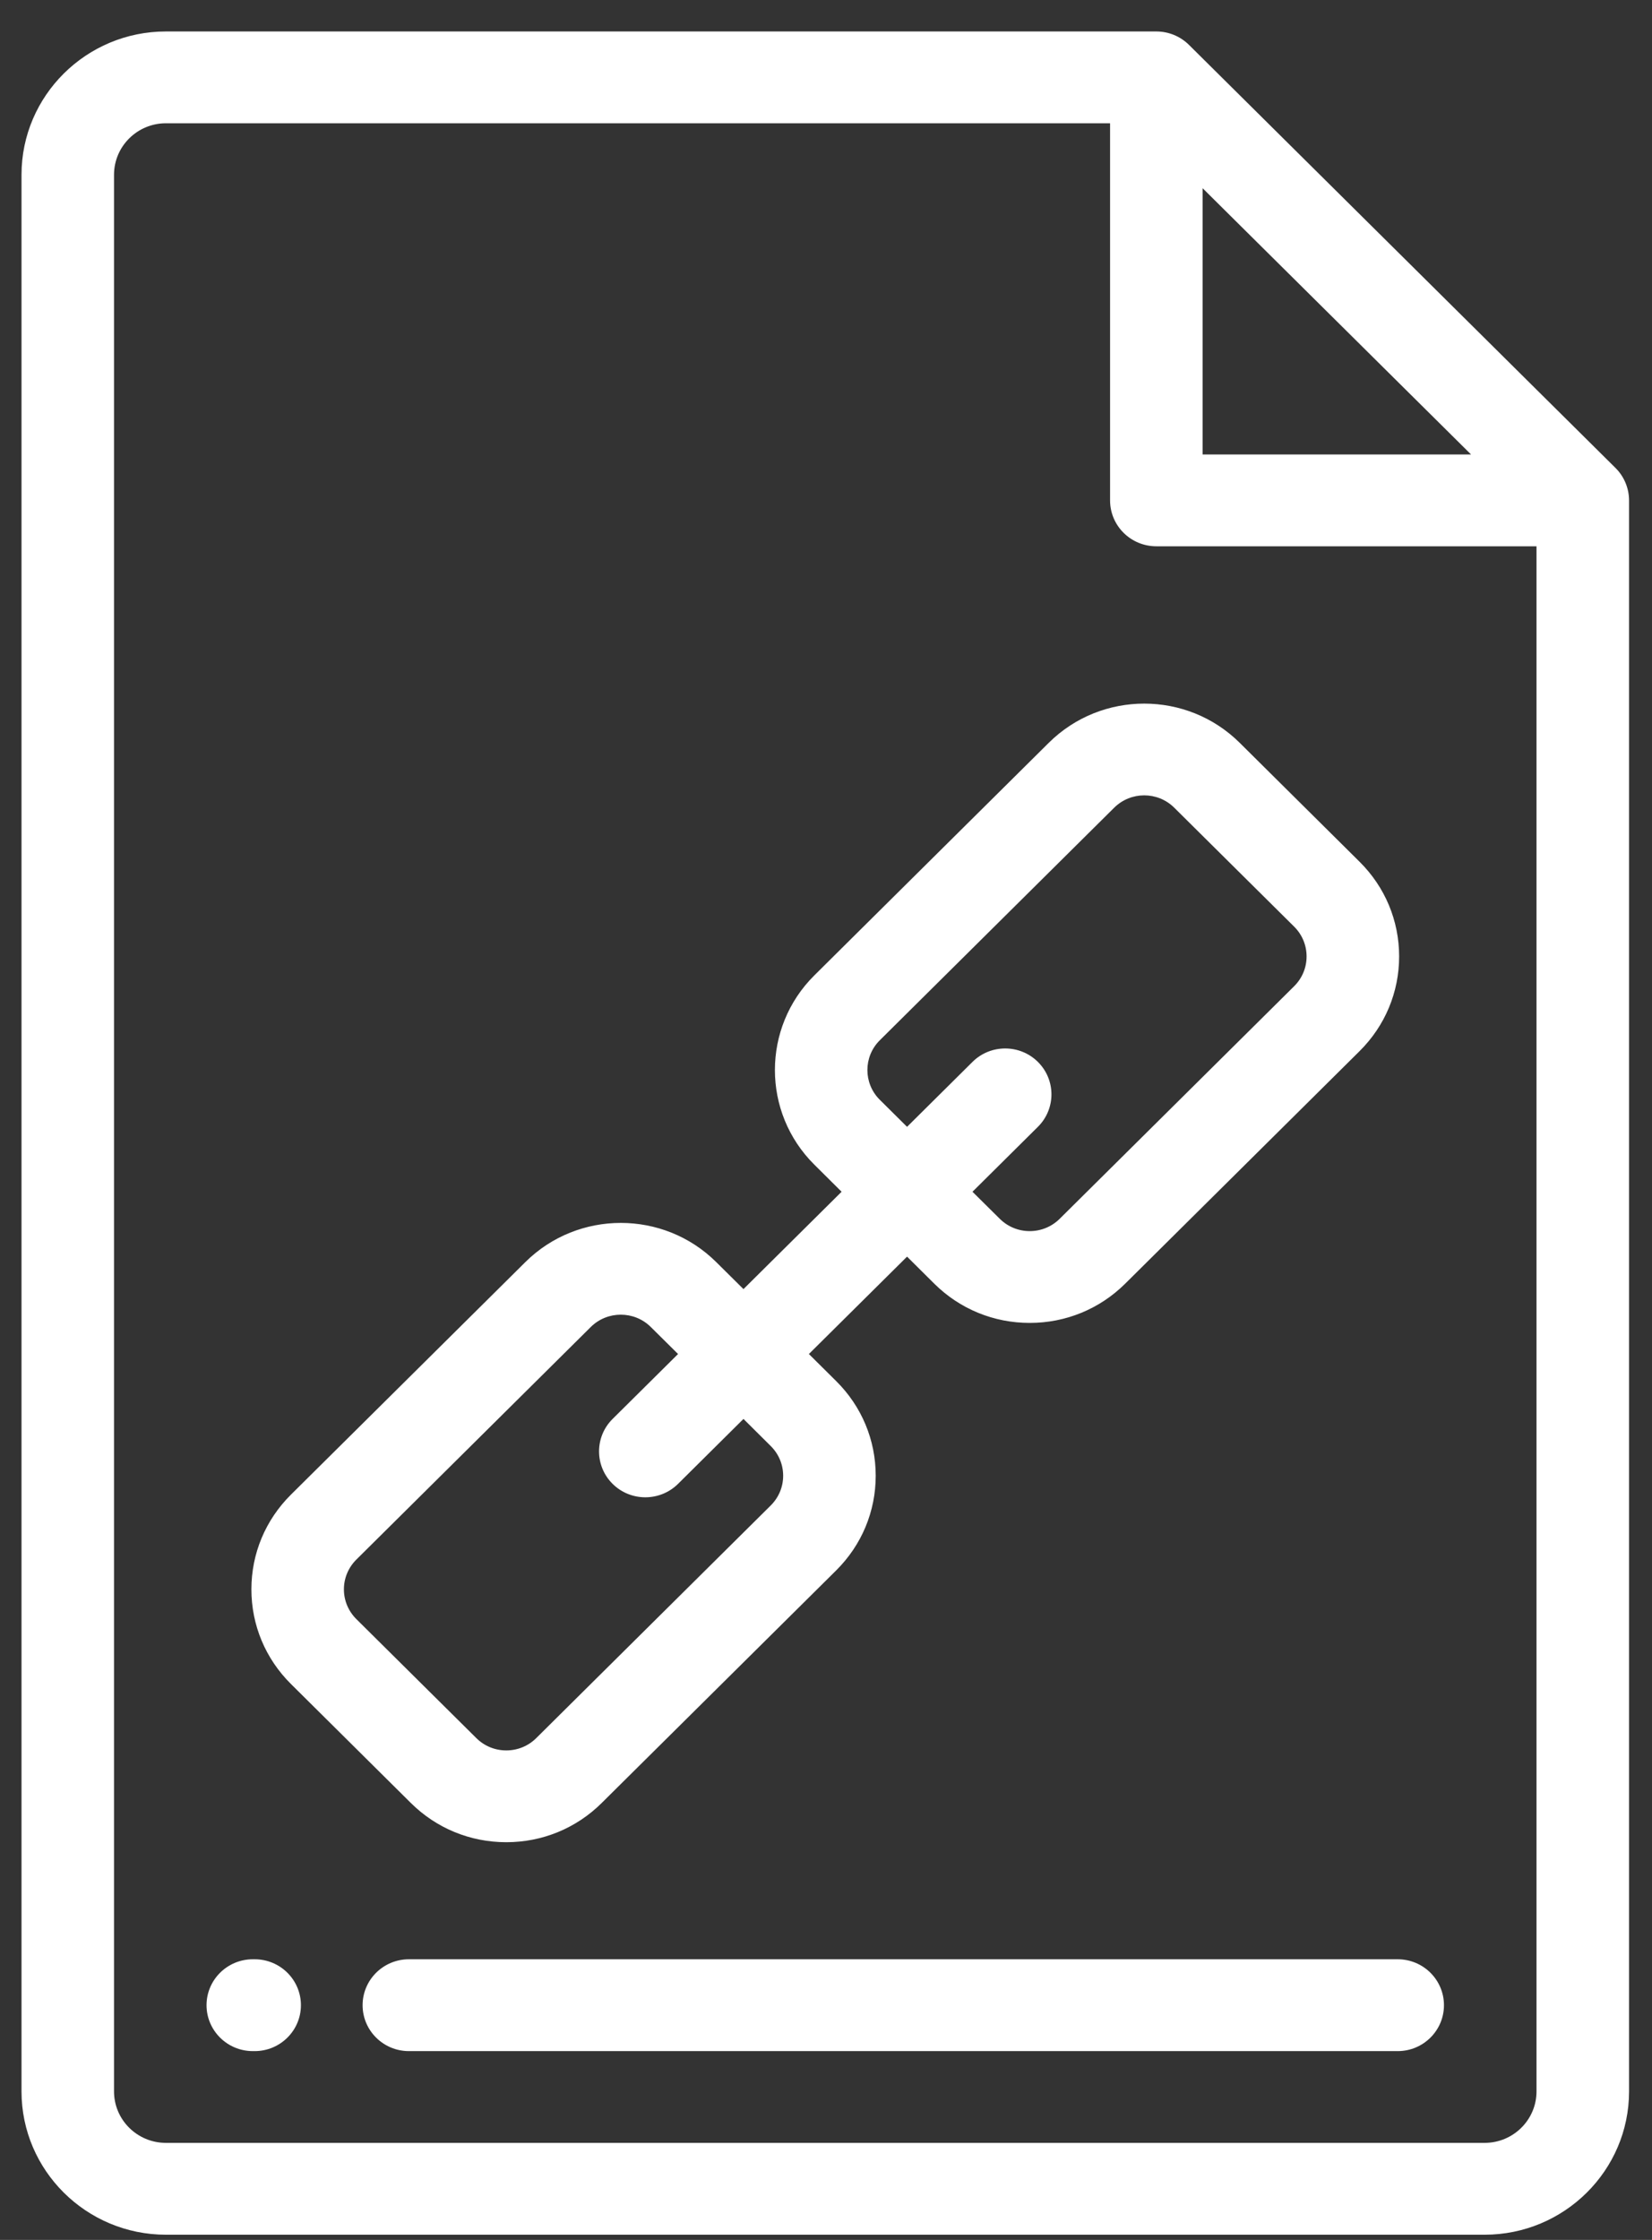
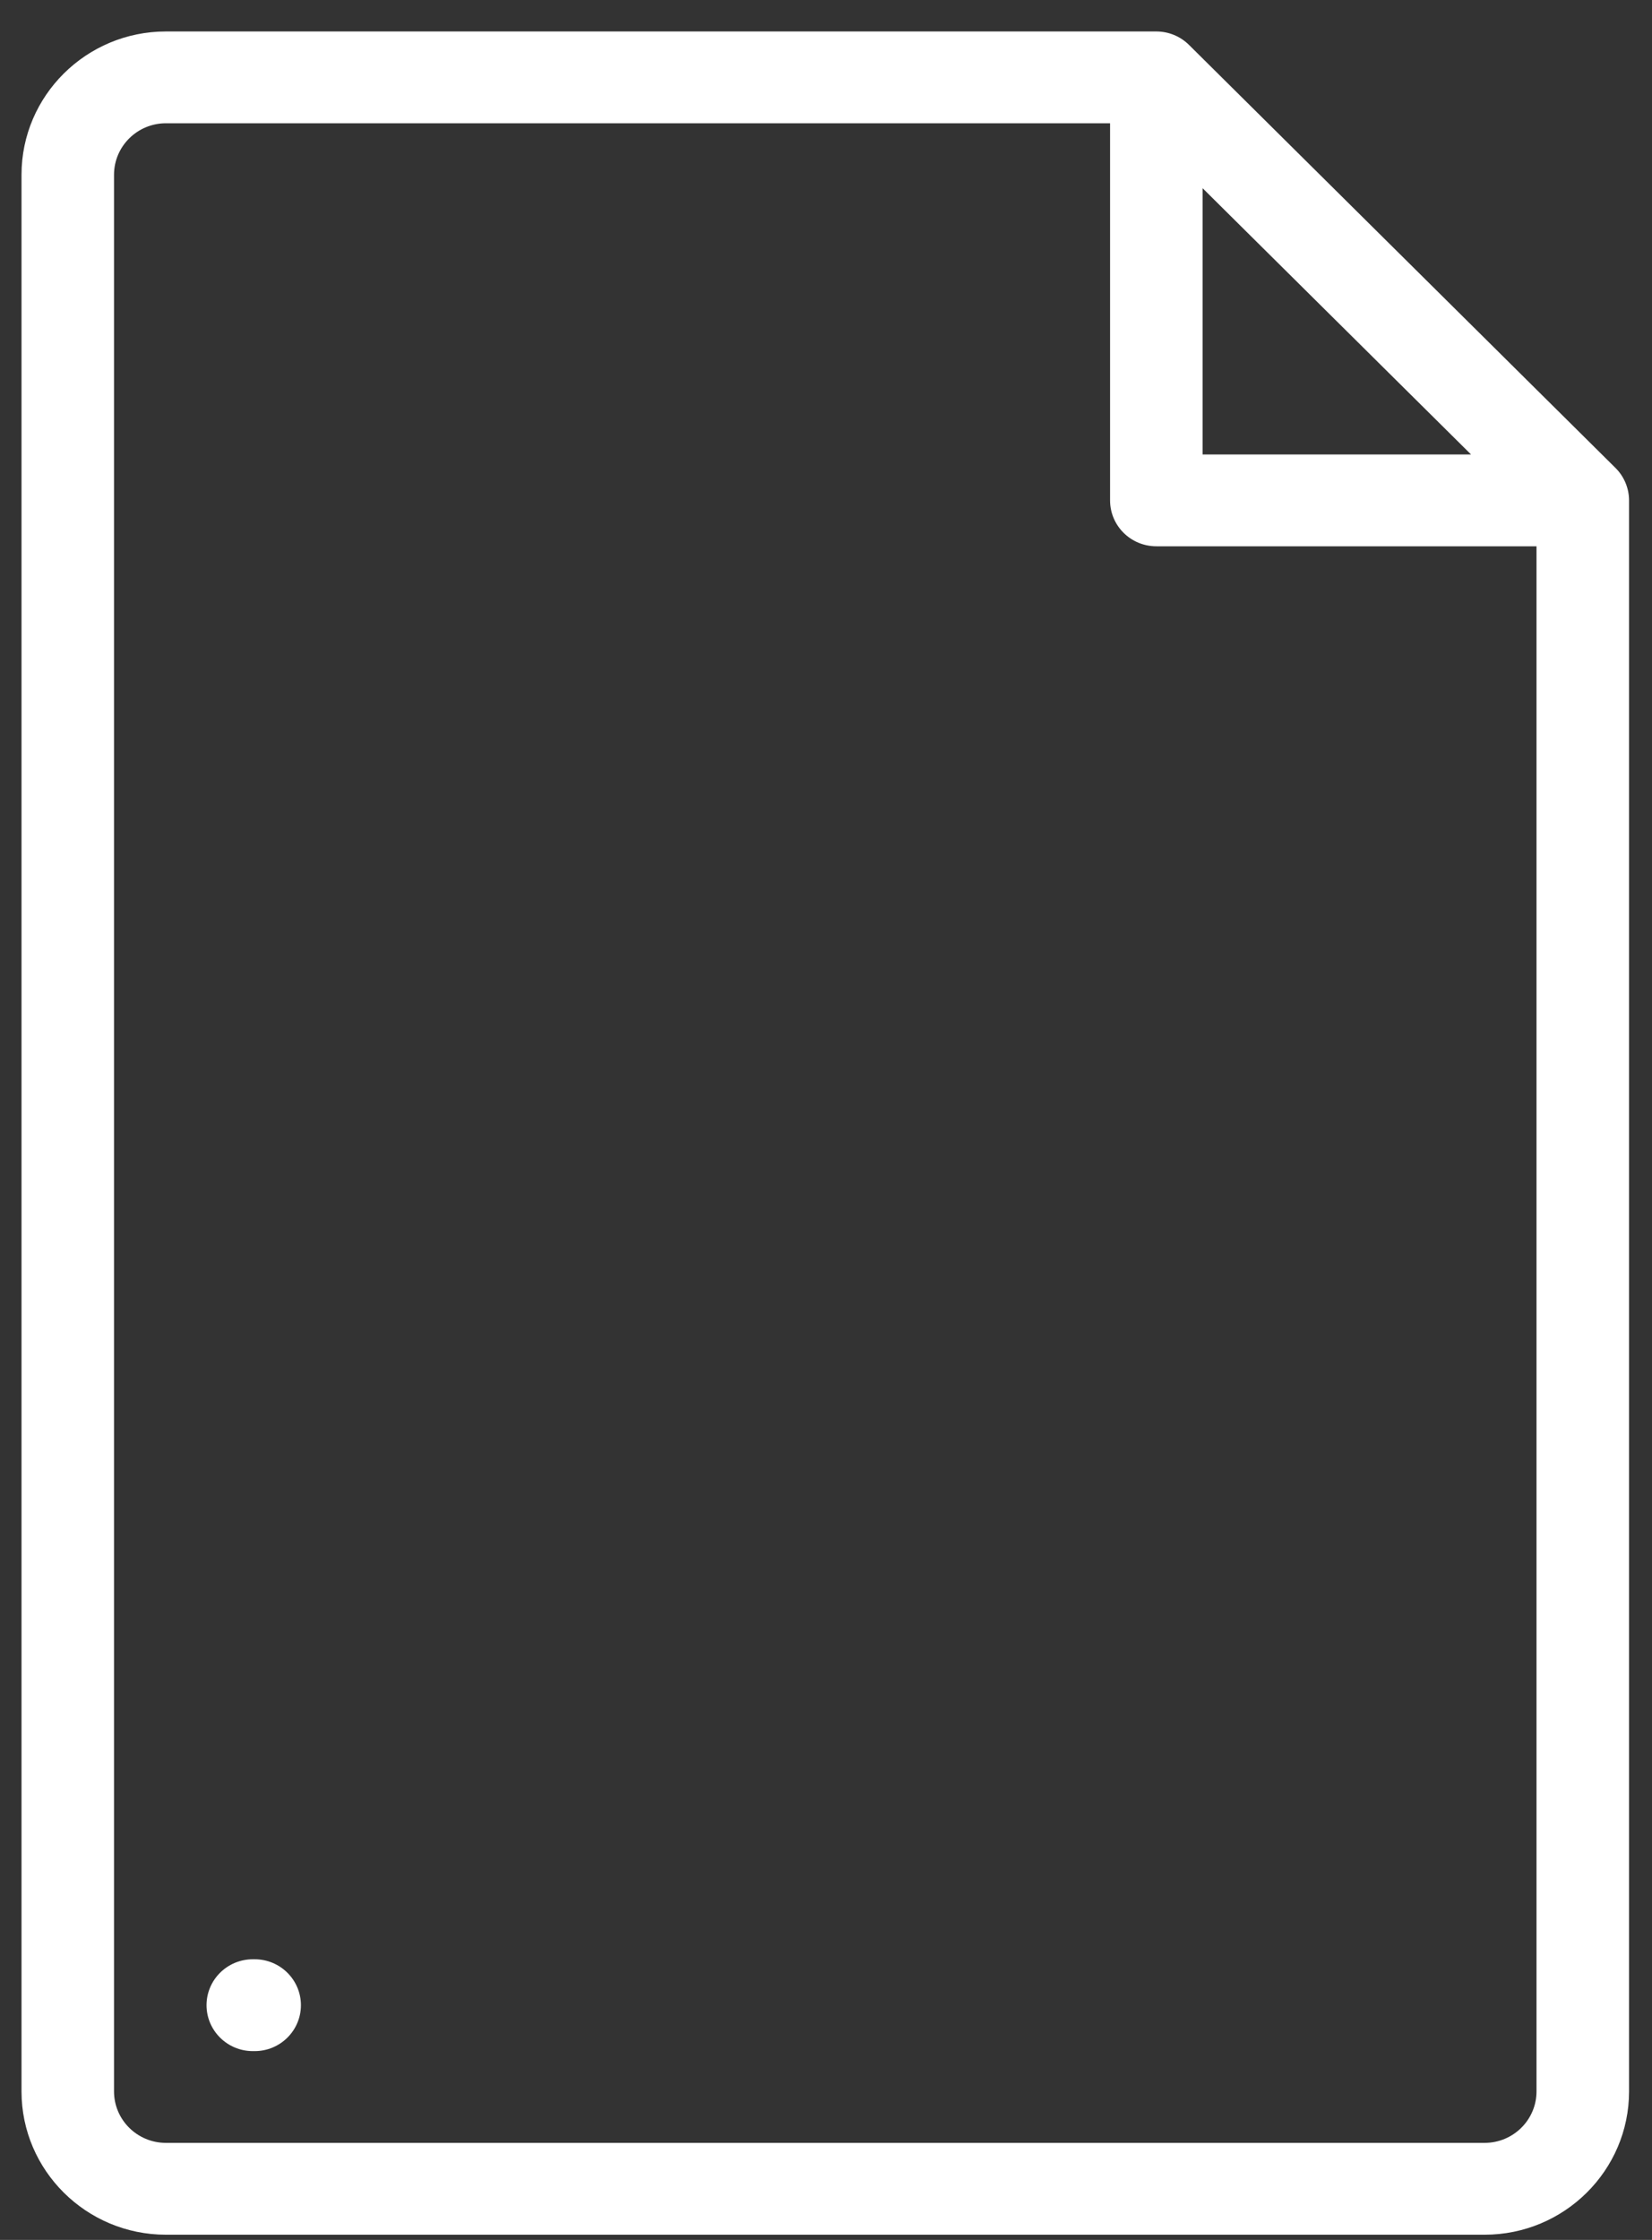
<svg xmlns="http://www.w3.org/2000/svg" width="45" height="61" viewBox="0 0 45 61" fill="none">
  <rect x="0" y="0" width="45" height="61" fill="#333333" stroke="none" />
  <path d="M44.005 12.743L32.389 1.224C32.153 0.989 31.833 0.857 31.498 0.857H4.519C2.35 0.857 0.586 2.607 0.586 4.759V56.956C0.586 59.107 2.35 60.858 4.519 60.858H40.441C42.61 60.858 44.375 59.108 44.375 56.956V13.627C44.374 13.296 44.242 12.978 44.005 12.743ZM40.071 12.377H32.759V5.125L32.758 5.125L40.071 12.377ZM41.854 56.956C41.854 57.729 41.22 58.357 40.441 58.357H4.519C3.74 58.357 3.106 57.729 3.106 56.956V4.759C3.106 3.986 3.74 3.357 4.519 3.357H30.238V13.627C30.238 14.318 30.802 14.877 31.498 14.877H41.854V56.956Z" fill="white" />
  <path d="M6.937 53.357H6.887C6.191 53.357 5.626 53.917 5.626 54.608C5.626 55.298 6.191 55.858 6.887 55.858H6.937C7.633 55.858 8.197 55.298 8.197 54.608C8.197 53.917 7.633 53.357 6.937 53.357Z" fill="white" />
-   <path d="M11.138 53.357C10.442 53.357 9.877 53.917 9.877 54.608C9.877 55.298 10.442 55.858 11.138 55.858H38.073C38.769 55.858 39.333 55.298 39.333 54.608C39.333 53.917 38.769 53.357 38.073 53.357H11.138Z" fill="white" />
-   <path d="M28.569 20.228L22.183 26.562C20.75 27.983 20.75 30.297 22.183 31.718L22.925 32.455L20.252 35.106L19.509 34.37C18.076 32.948 15.745 32.948 14.311 34.37L7.925 40.704C7.231 41.393 6.848 42.308 6.848 43.282C6.848 44.256 7.231 45.172 7.925 45.86L11.192 49.101C11.886 49.79 12.81 50.169 13.791 50.169C14.773 50.169 15.696 49.79 16.39 49.101L22.777 42.767C23.471 42.078 23.854 41.163 23.854 40.189C23.854 39.215 23.471 38.299 22.777 37.611L22.034 36.874L24.708 34.222L25.45 34.959C26.145 35.648 27.068 36.027 28.05 36.027C29.031 36.027 29.954 35.648 30.649 34.959L37.035 28.625C37.729 27.936 38.112 27.02 38.112 26.047C38.112 25.073 37.729 24.157 37.035 23.469L33.768 20.228C32.334 18.806 30.003 18.806 28.569 20.228ZM20.994 40.999L14.608 47.333C14.39 47.55 14.1 47.669 13.791 47.669C13.482 47.669 13.192 47.55 12.974 47.333L9.707 44.093C9.489 43.876 9.368 43.588 9.368 43.282C9.368 42.977 9.489 42.689 9.707 42.472L16.093 36.138C16.319 35.914 16.614 35.803 16.91 35.803C17.206 35.803 17.502 35.914 17.727 36.138L18.47 36.874L16.687 38.642C16.195 39.13 16.195 39.922 16.687 40.41C16.933 40.654 17.256 40.776 17.578 40.776C17.901 40.776 18.224 40.654 18.47 40.41L20.252 38.642L20.994 39.379C21.212 39.595 21.333 39.883 21.333 40.189C21.333 40.495 21.212 40.782 20.994 40.999ZM35.253 25.236C35.471 25.453 35.591 25.741 35.591 26.047C35.591 26.352 35.471 26.64 35.253 26.857L28.866 33.191C28.648 33.407 28.358 33.527 28.049 33.527C27.741 33.527 27.451 33.407 27.233 33.191V33.191L26.49 32.455L28.272 30.687C28.764 30.199 28.764 29.407 28.272 28.919C27.78 28.431 26.982 28.431 26.49 28.919L24.708 30.687L23.965 29.95C23.515 29.504 23.515 28.776 23.965 28.33L30.351 21.995C30.577 21.772 30.872 21.66 31.168 21.66C31.464 21.66 31.76 21.772 31.985 21.995L35.253 25.236Z" fill="white" />
</svg>